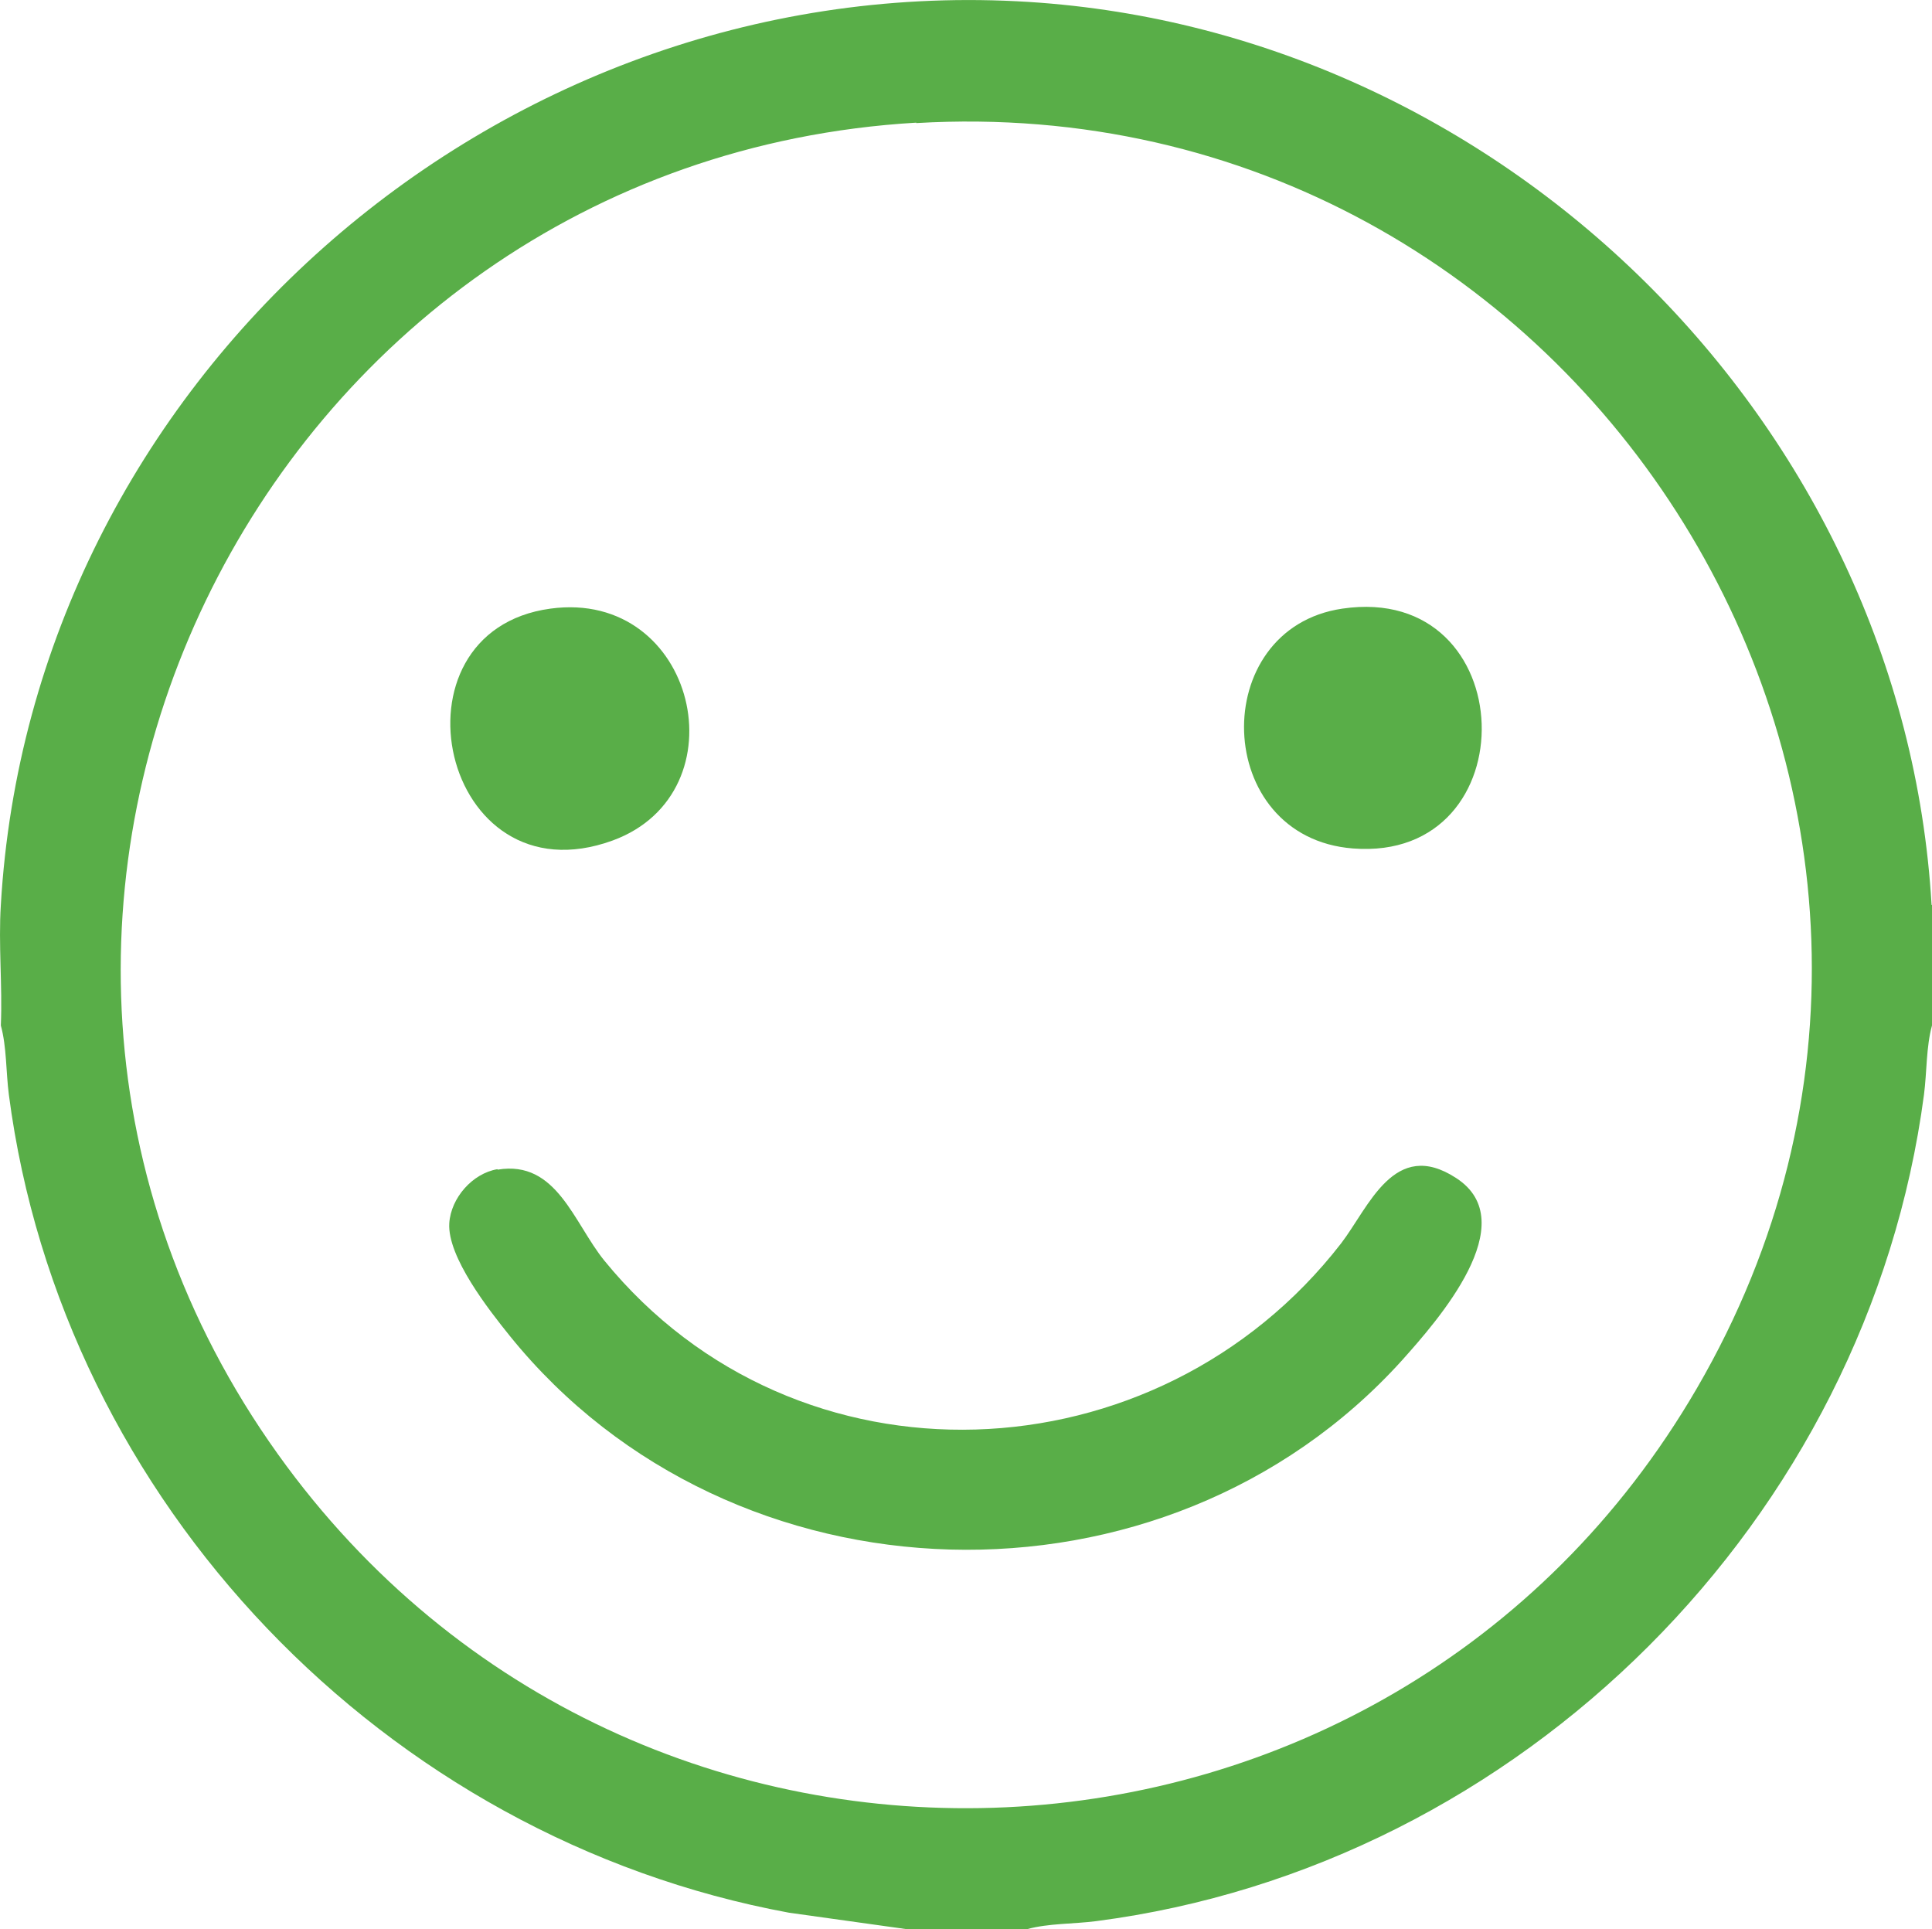
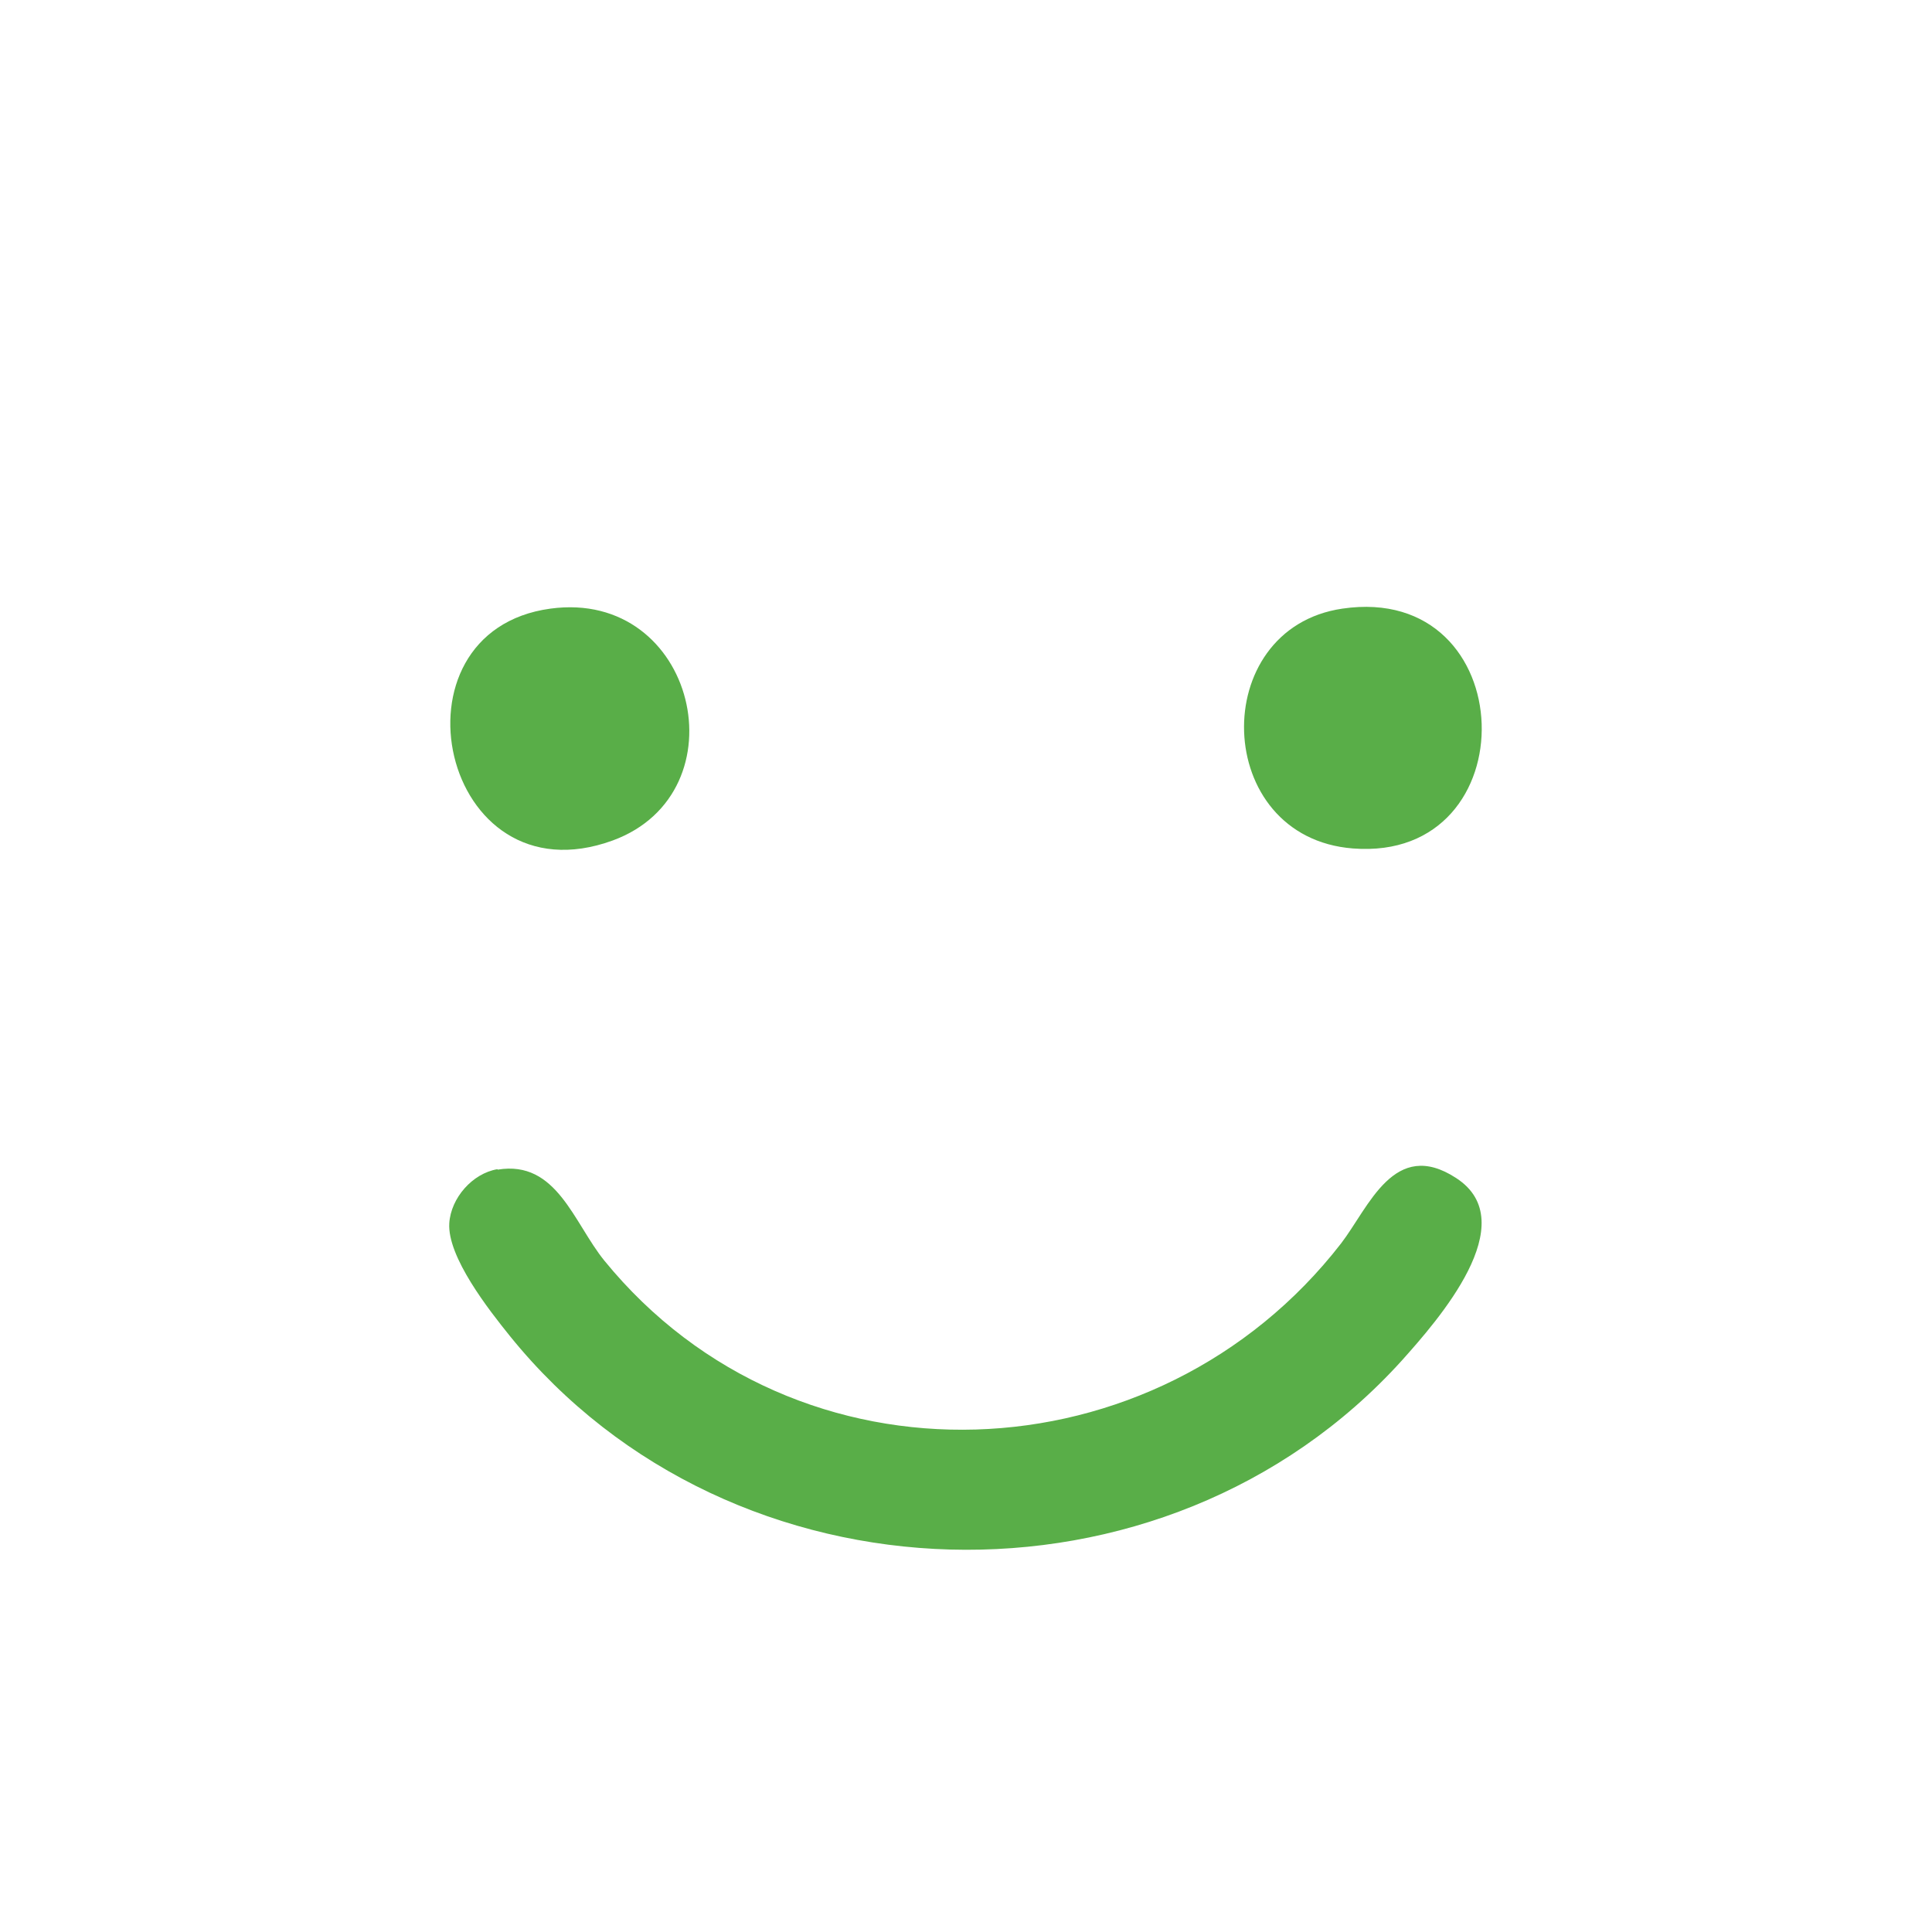
<svg xmlns="http://www.w3.org/2000/svg" id="Layer_2" data-name="Layer 2" viewBox="0 0 45.84 45.77">
  <defs>
    <style>
      .cls-1 {
        fill: #59ae48;
      }
    </style>
  </defs>
  <g id="Layer_2-2" data-name="Layer 2">
    <g>
-       <path class="cls-1" d="M45.84,21.47v2.86c-.14.51-.12,1.1-.19,1.64-1.33,10.06-9.55,18.3-19.64,19.61-.54.07-1.13.05-1.64.19h-2.86l-2.79-.39C9.13,43.61,1.47,35.64.21,25.97c-.07-.54-.05-1.13-.19-1.64.04-.95-.06-1.92,0-2.86C.74,9.07,11.71-.6,24.13.03c11.46.58,21.03,10.01,21.7,21.44ZM21.74,2.91C6.13,3.83-2.56,21.71,6.6,34.51c8.48,11.84,26.35,11,33.66-1.57,8.02-13.78-2.68-30.95-18.52-30.02Z" />
      <path class="cls-1" d="M11.81,27.75c1.4-.23,1.8,1.26,2.53,2.16,4.56,5.59,13.11,5.23,17.48-.41.66-.86,1.26-2.51,2.73-1.55,1.62,1.05-.44,3.38-1.29,4.33-5.63,6.22-15.9,5.93-21.16-.58-.5-.62-1.49-1.88-1.44-2.68.04-.6.55-1.18,1.14-1.28Z" />
      <path class="cls-1" d="M13.06,14.44c3.46-.47,4.58,4.36,1.48,5.5-4.08,1.49-5.46-4.96-1.48-5.5Z" />
      <path class="cls-1" d="M31.85,14.44c4.28-.63,4.45,6.02.25,5.69-3.34-.26-3.46-5.22-.25-5.69Z" />
    </g>
  </g>
</svg>